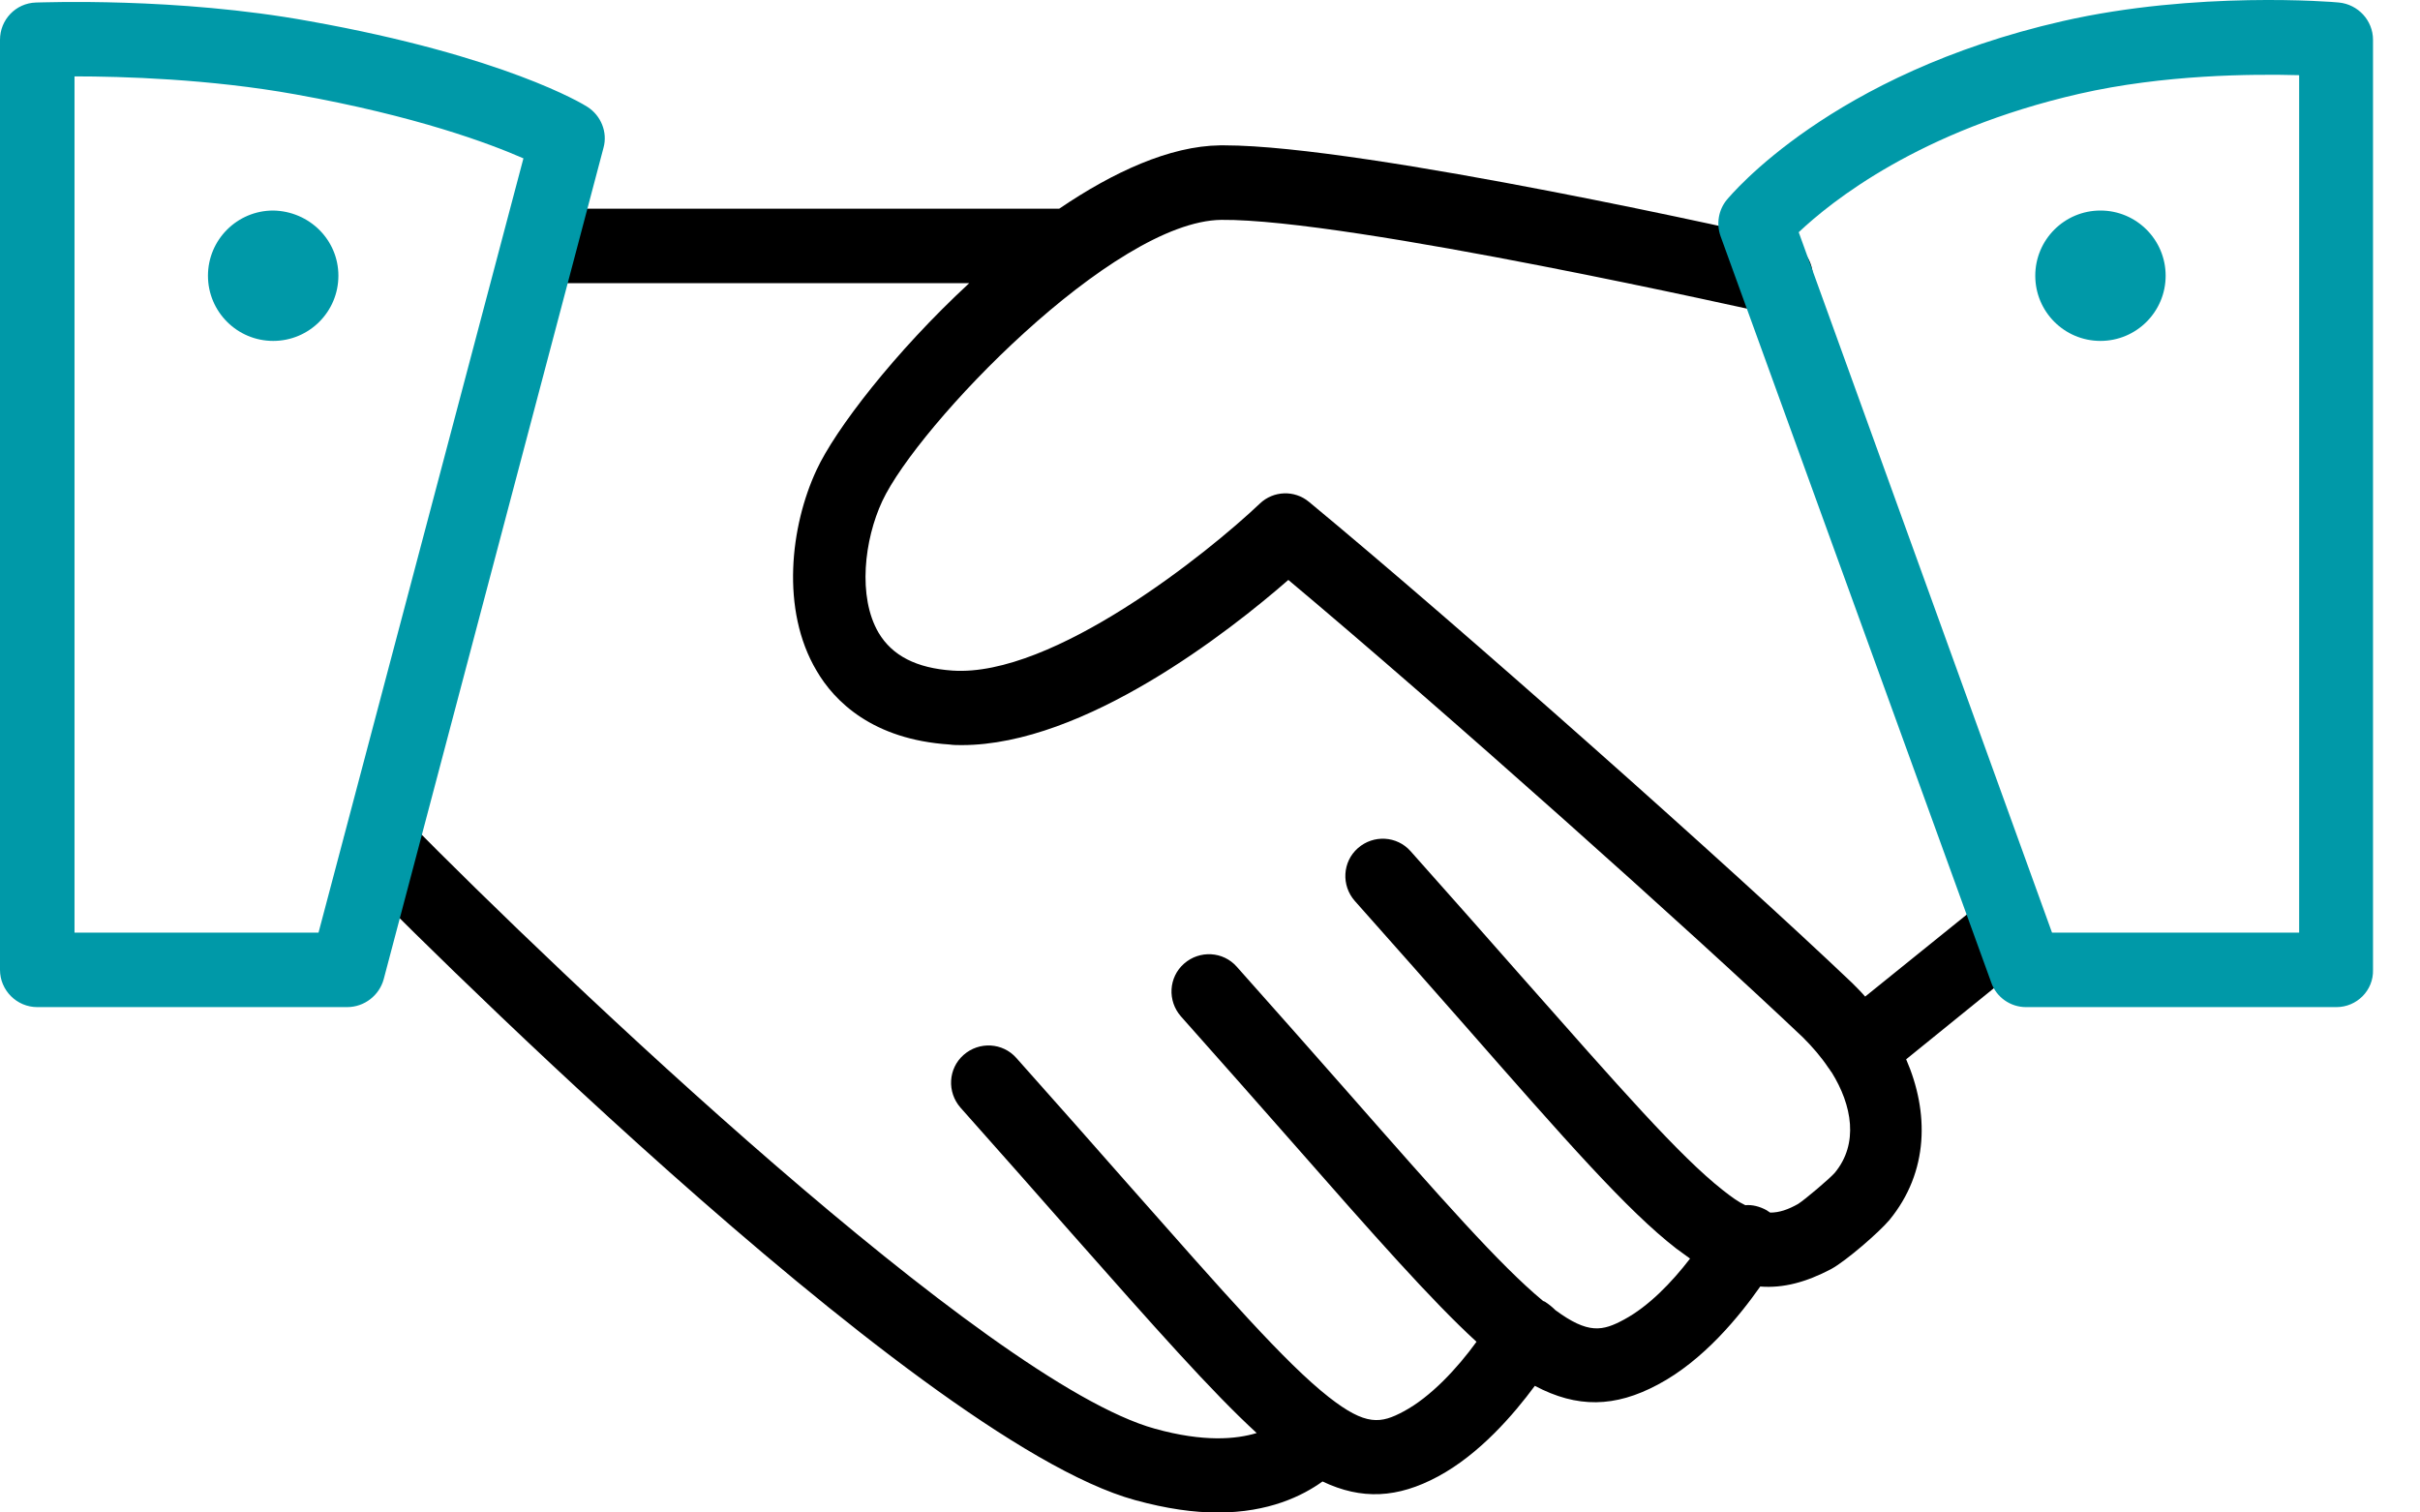
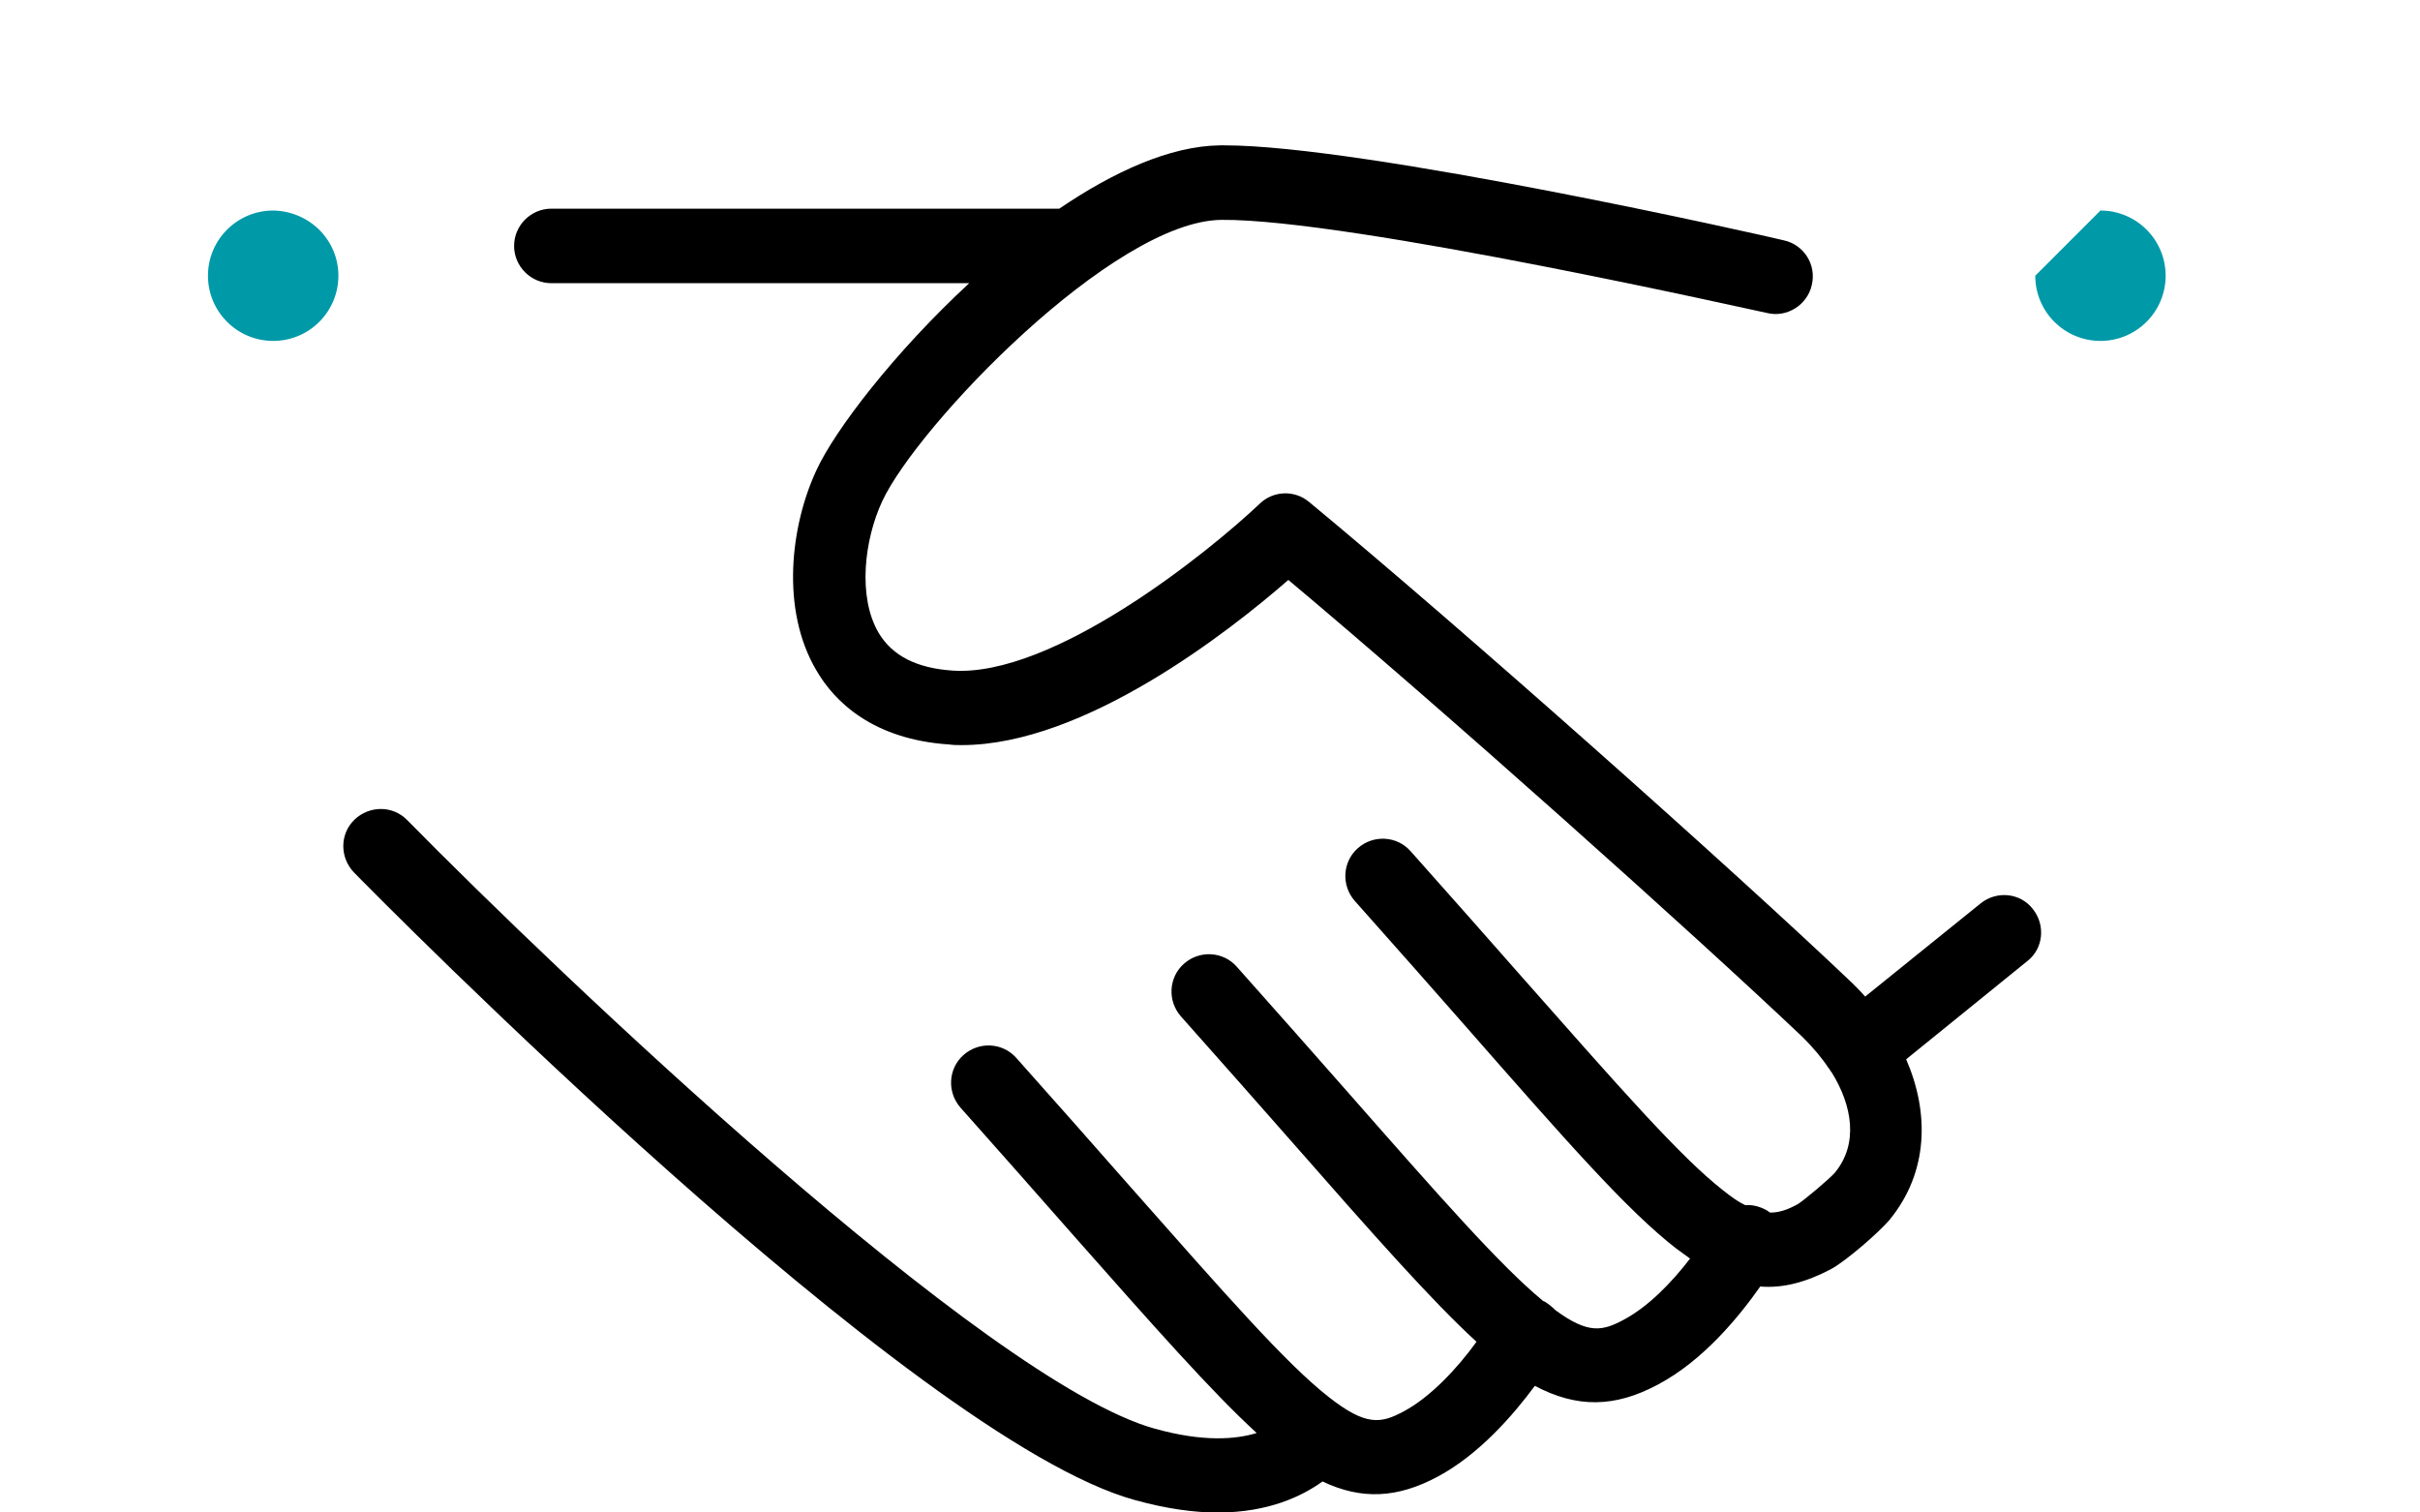
<svg xmlns="http://www.w3.org/2000/svg" width="48" height="30" viewBox="0 0 48 30" fill="none">
  <path d="M24.15 30.001C23.682 30.001 23.14 29.927 22.512 29.754C18.104 28.547 7.463 17.759 7.02 17.304C6.737 17.008 6.737 16.54 7.032 16.257C7.328 15.974 7.796 15.974 8.079 16.269C11.072 19.311 19.569 27.414 22.906 28.338C23.879 28.609 24.52 28.547 24.926 28.424C24.039 27.611 22.906 26.331 21.219 24.422C20.579 23.695 19.865 22.883 19.052 21.971C18.781 21.663 18.805 21.195 19.113 20.924C19.421 20.653 19.889 20.678 20.16 20.986C20.973 21.897 21.7 22.722 22.34 23.449C24.31 25.678 25.493 27.033 26.355 27.71C27.093 28.289 27.389 28.239 27.845 27.993C28.374 27.71 28.904 27.143 29.286 26.614C28.399 25.801 27.266 24.52 25.591 22.611C24.951 21.885 24.236 21.072 23.424 20.161C23.153 19.853 23.177 19.385 23.485 19.114C23.793 18.843 24.261 18.868 24.532 19.176C25.345 20.087 26.071 20.912 26.712 21.639C28.584 23.769 29.754 25.099 30.603 25.801C30.616 25.813 30.64 25.813 30.653 25.826C30.727 25.875 30.788 25.924 30.85 25.986C31.502 26.466 31.786 26.405 32.217 26.171C32.697 25.912 33.153 25.444 33.522 24.964C33.436 24.902 33.337 24.828 33.251 24.767C32.278 24.015 31.059 22.624 29.039 20.321C28.399 19.594 27.685 18.782 26.872 17.87C26.601 17.562 26.626 17.094 26.933 16.823C27.241 16.552 27.709 16.577 27.98 16.885C28.793 17.796 29.52 18.622 30.16 19.348C32.13 21.577 33.313 22.932 34.175 23.609C34.347 23.744 34.483 23.843 34.618 23.905C34.754 23.892 34.901 23.929 35.037 24.003C35.061 24.015 35.086 24.04 35.111 24.052C35.295 24.052 35.468 23.991 35.665 23.88C35.8 23.794 36.281 23.387 36.391 23.264C36.872 22.685 36.736 21.922 36.33 21.269C36.305 21.245 36.293 21.208 36.268 21.183C36.12 20.961 35.948 20.764 35.763 20.579C33.559 18.486 28.596 14.053 25.554 11.503C24.396 12.513 21.515 14.779 19.076 14.779C18.99 14.779 18.916 14.779 18.83 14.767C17.315 14.668 16.552 13.917 16.195 13.301C15.48 12.095 15.678 10.432 16.195 9.324C16.564 8.523 17.746 6.984 19.224 5.617H10.936C10.53 5.617 10.197 5.284 10.197 4.878C10.197 4.471 10.53 4.139 10.936 4.139H21.01C22.081 3.412 23.202 2.895 24.2 2.883C24.224 2.883 24.249 2.883 24.286 2.883C27.069 2.883 35.037 4.681 35.382 4.767C35.776 4.853 36.034 5.247 35.936 5.654C35.849 6.048 35.443 6.306 35.049 6.208C34.963 6.196 26.761 4.336 24.224 4.361C22.081 4.385 18.202 8.437 17.5 9.939C17.143 10.703 17.008 11.836 17.426 12.55C17.697 13.006 18.177 13.252 18.892 13.301C20.887 13.437 23.965 10.961 24.988 9.989C25.259 9.73 25.677 9.718 25.96 9.952C28.953 12.427 34.396 17.267 36.736 19.496C36.822 19.582 36.909 19.668 36.995 19.767L39.285 17.919C39.606 17.661 40.074 17.71 40.32 18.03C40.578 18.351 40.529 18.819 40.209 19.065L37.808 21.011C38.263 22.057 38.263 23.24 37.475 24.2C37.266 24.447 36.613 25.013 36.318 25.173C35.825 25.432 35.369 25.555 34.914 25.518C34.507 26.097 33.793 26.983 32.882 27.464C32.032 27.919 31.281 27.932 30.443 27.488C30.024 28.055 29.347 28.843 28.522 29.286C27.722 29.717 27.007 29.754 26.232 29.385C25.837 29.668 25.172 30.001 24.15 30.001Z" fill="black" />
-   <path d="M46.342 19.976H40.184C39.876 19.976 39.593 19.779 39.494 19.483L34.125 4.68C34.039 4.434 34.088 4.163 34.248 3.966C34.334 3.867 36.317 1.466 40.911 0.419C43.558 -0.184 46.28 0.037 46.391 0.05C46.773 0.087 47.068 0.407 47.068 0.789V19.237C47.08 19.643 46.748 19.976 46.342 19.976ZM40.701 18.498H45.603V1.491C44.667 1.466 42.918 1.478 41.243 1.86C38.066 2.587 36.317 4.003 35.677 4.606L40.701 18.498ZM6.884 19.976H0.739C0.333 19.976 0 19.643 0 19.237V0.789C0 0.395 0.308 0.062 0.714 0.05C0.825 0.05 3.497 -0.061 6.133 0.419C10 1.109 11.576 2.069 11.65 2.119C11.921 2.291 12.056 2.624 11.97 2.932L7.611 19.421C7.524 19.742 7.229 19.976 6.884 19.976ZM1.478 18.498H6.318L10.382 3.141C9.704 2.845 8.263 2.303 5.862 1.872C4.162 1.565 2.414 1.515 1.478 1.515V18.498Z" fill="#0099A8" />
-   <path d="M6.712 5.469C6.712 6.183 6.133 6.762 5.419 6.762C4.704 6.762 4.125 6.183 4.125 5.469C4.125 4.755 4.704 4.176 5.419 4.176C6.133 4.188 6.712 4.755 6.712 5.469ZM40.369 5.469C40.369 6.183 40.947 6.762 41.662 6.762C42.376 6.762 42.955 6.183 42.955 5.469C42.955 4.755 42.376 4.176 41.662 4.176C40.947 4.176 40.369 4.755 40.369 5.469Z" fill="#0099A8" />
+   <path d="M6.712 5.469C6.712 6.183 6.133 6.762 5.419 6.762C4.704 6.762 4.125 6.183 4.125 5.469C4.125 4.755 4.704 4.176 5.419 4.176C6.133 4.188 6.712 4.755 6.712 5.469ZM40.369 5.469C40.369 6.183 40.947 6.762 41.662 6.762C42.376 6.762 42.955 6.183 42.955 5.469C42.955 4.755 42.376 4.176 41.662 4.176Z" fill="#0099A8" />
</svg>